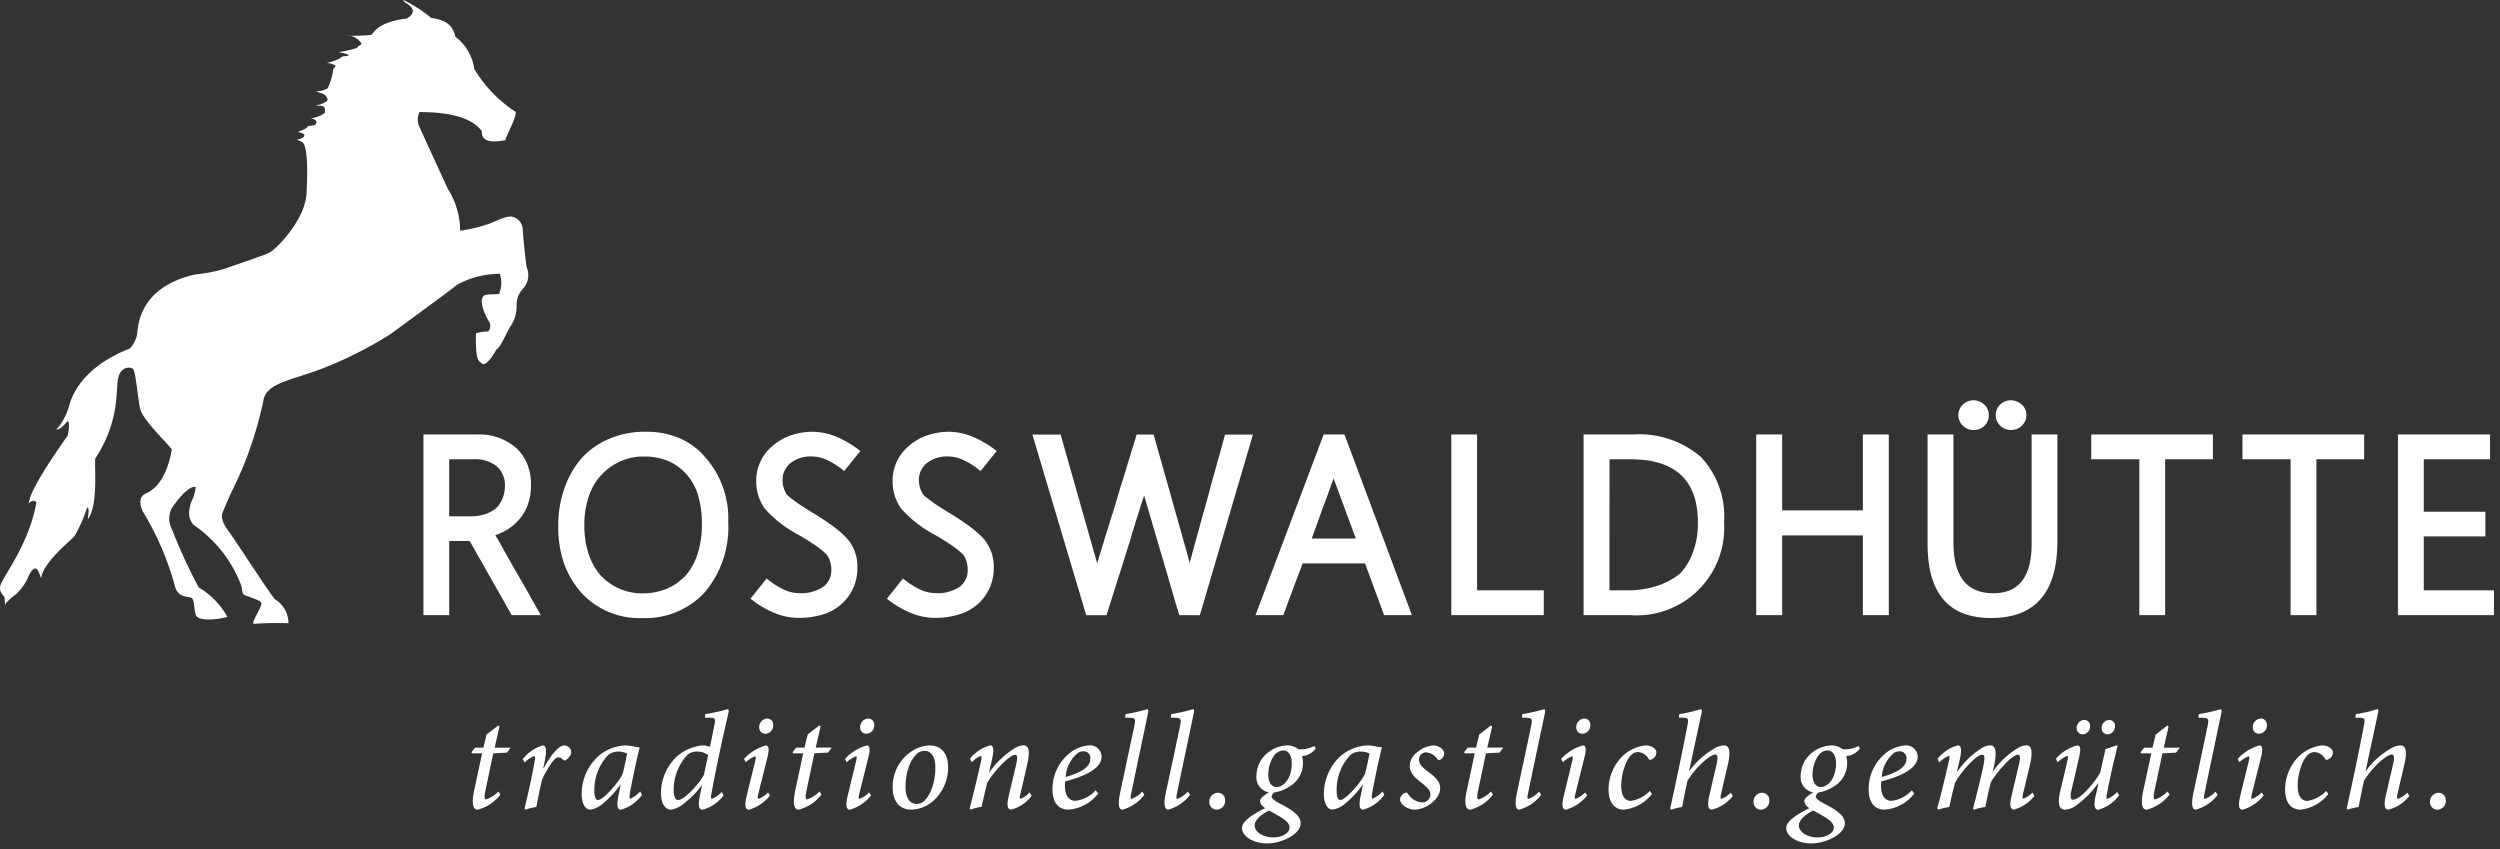
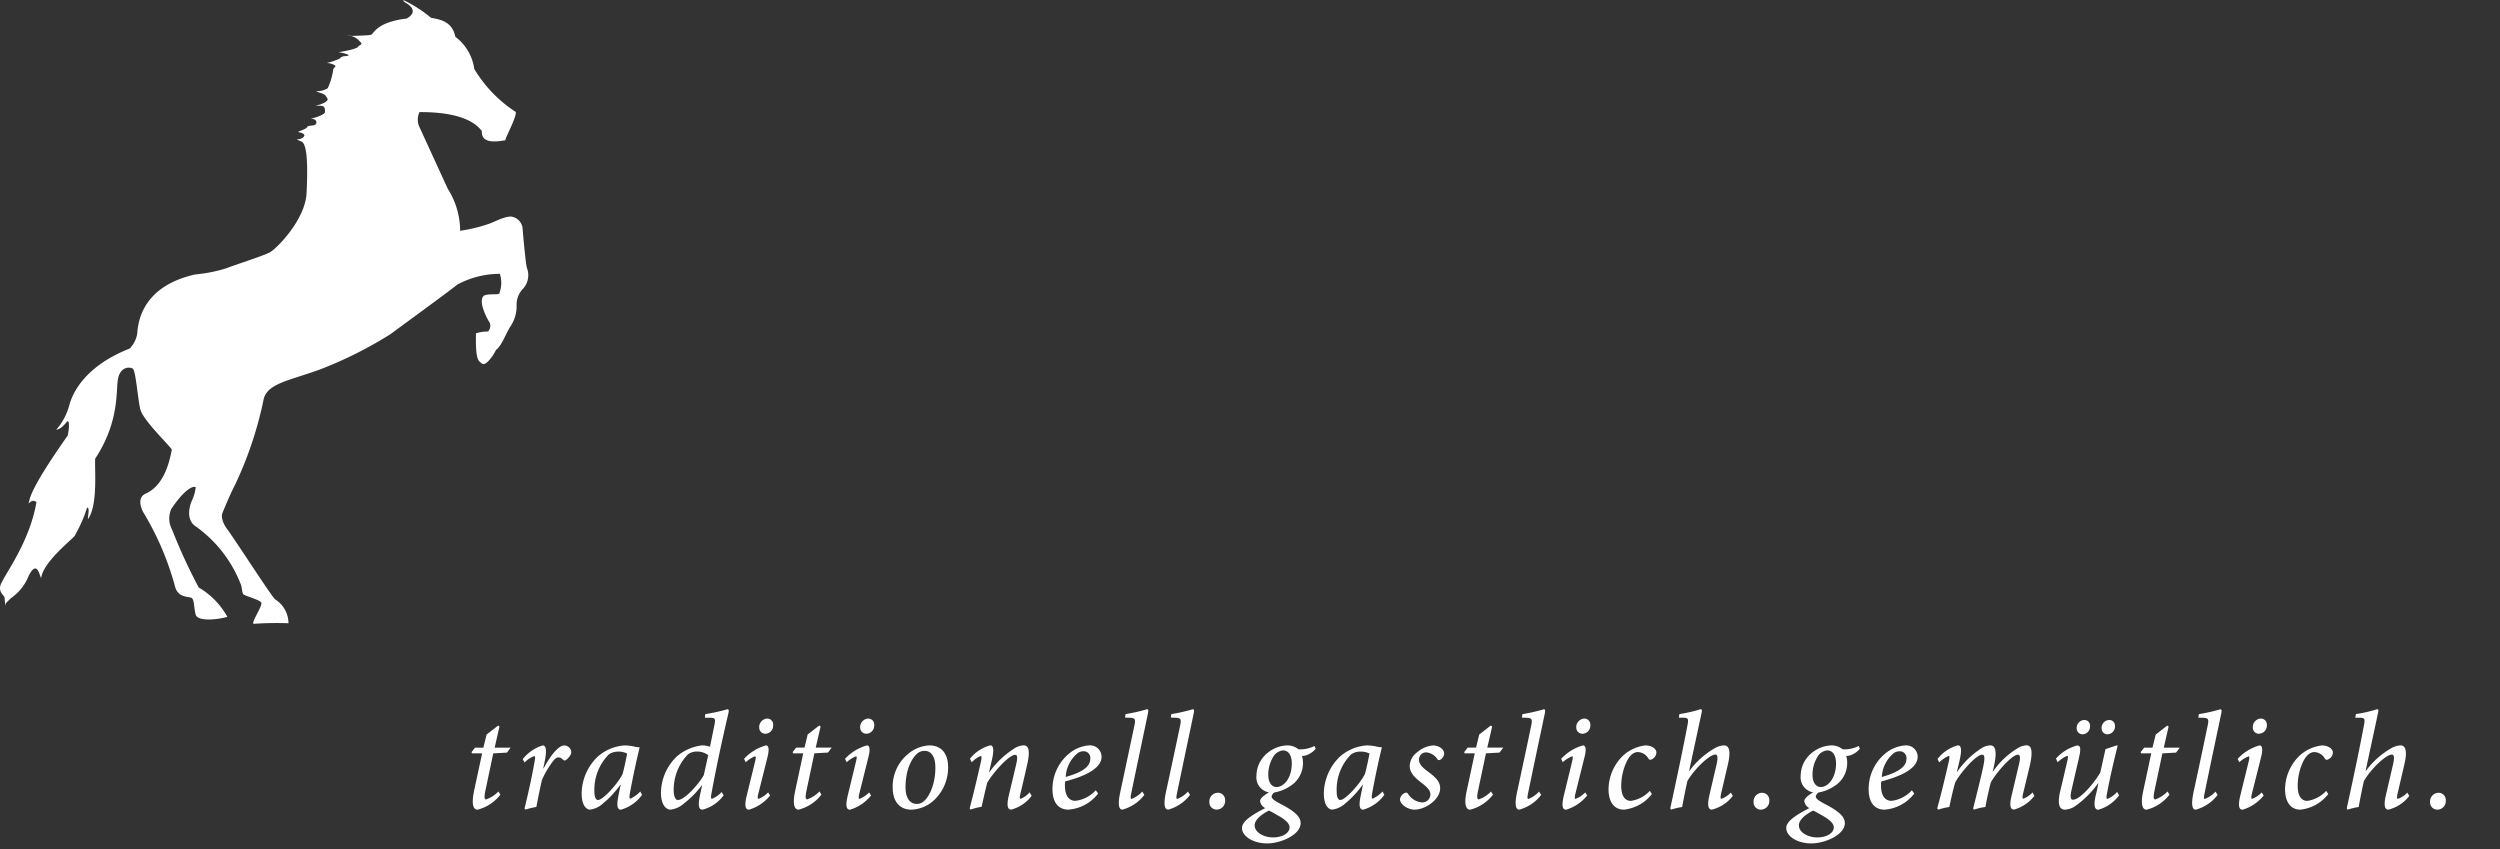
<svg xmlns="http://www.w3.org/2000/svg" width="207.488" height="70.5" viewBox="0 0 207.488 70.5">
  <rect x="0" y="0" width="207.488" height="70.5" fill="#333333" stroke="none" />
  <g id="Logo_Rosswald" data-name="Logo Rosswald" transform="translate(0)">
    <path id="Claim" d="M7711.11,22209.842c.011-.508.691-1.014,1.923-1.639a.767.767,0,0,1-.424-.574c0-.184.184-.406.736-.73a1.267,1.267,0,0,1-1.037-1.393,2.462,2.462,0,0,1,.981-1.93,2.7,2.7,0,0,1,1.51-.574,1.489,1.489,0,0,1,1,.324,2.681,2.681,0,0,0,1.327-.279l.095.229a1.76,1.76,0,0,1-.858.568c-.078.012-.162.021-.273.033a2.076,2.076,0,0,1,.078.613,2.239,2.239,0,0,1-.853,1.74,3.523,3.523,0,0,1-1.533.68.539.539,0,0,0-.223.334c0,.178.279.373.836.658,1.126.59,1.578,1.041,1.578,1.549,0,.965-1.639,1.684-2.781,1.684S7711.1,22210.555,7711.11,22209.842Zm1.048-.207c0,.574.736,1,1.522,1,.842,0,1.377-.391,1.377-.83,0-.3-.29-.592-.809-.9-.384-.223-.708-.406-.9-.5C7712.643,22208.76,7712.158,22209.207,7712.158,22209.635Zm1.533-5.668a2.8,2.8,0,0,0-.4,1.477c0,.646.29,1.01.691,1.01.591,0,1.26-.73,1.26-1.963,0-.625-.245-1.076-.73-1.076A1.047,1.047,0,0,0,7713.691,22203.967Zm-47.75,5.875c.011-.508.691-1.014,1.929-1.639a.765.765,0,0,1-.429-.574c0-.184.184-.406.736-.73a1.267,1.267,0,0,1-1.037-1.393,2.462,2.462,0,0,1,.981-1.93,2.706,2.706,0,0,1,1.511-.574,1.481,1.481,0,0,1,1,.324,2.681,2.681,0,0,0,1.327-.279l.095.229a1.752,1.752,0,0,1-.853.568c-.083.012-.162.021-.279.033a2.06,2.06,0,0,1,.078.613,2.239,2.239,0,0,1-.853,1.74,3.525,3.525,0,0,1-1.533.68.509.509,0,0,0-.217.334c0,.178.273.373.831.658,1.131.59,1.578,1.041,1.578,1.549,0,.965-1.639,1.684-2.776,1.684S7665.931,22210.555,7665.941,22209.842Zm1.048-.207c0,.574.741,1,1.521,1,.848,0,1.377-.391,1.377-.83,0-.3-.29-.592-.808-.9-.385-.223-.708-.406-.9-.5C7667.475,22208.76,7666.99,22209.207,7666.99,22209.635Zm1.533-5.668a2.8,2.8,0,0,0-.4,1.477c0,.646.29,1.01.691,1.01.591,0,1.26-.73,1.26-1.963,0-.625-.246-1.076-.73-1.076A1.056,1.056,0,0,0,7668.522,22203.967Zm96.022,3.729a.718.718,0,0,1,.713-.764.6.6,0,0,1,.591.646.706.706,0,0,1-.7.754A.6.6,0,0,1,7764.545,22207.7Zm-3.679-.518.613-2.631c.128-.58.067-.787-.106-.787-.5,0-1.75,1.215-2.319,2.191-.123.535-.334,1.582-.435,2.162a5.413,5.413,0,0,0-.914.219l-.078-.1c.485-2.213.981-4.521,1.427-6.885.117-.6.061-.635-.4-.646h-.312l.044-.3a11.223,11.223,0,0,0,1.767-.406c.117,0,.128.094.056.395l-1.015,4.729h.022a6.833,6.833,0,0,1,2.068-1.863,1.707,1.707,0,0,1,.809-.256c.284,0,.63.207.334,1.512l-.58,2.49c-.067.336-.056.43.034.43a2.023,2.023,0,0,0,.775-.514l.162.279a3.141,3.141,0,0,1-1.728,1.133C7760.788,22208.332,7760.682,22208.008,7760.866,22207.178Zm-8.356-.541a3.918,3.918,0,0,1,1.2-2.781,3.293,3.293,0,0,1,1.867-.854c.507,0,.9.285.9.586a.626.626,0,0,1-.39.568.178.178,0,0,1-.268-.057,1.056,1.056,0,0,0-.875-.545c-.379,0-.68.311-.9.725a4.654,4.654,0,0,0-.485,2.09c0,.83.312,1.236.8,1.236a2.665,2.665,0,0,0,1.566-.83l.173.262a3.377,3.377,0,0,1-2.319,1.295C7753.006,22208.332,7752.51,22207.734,7752.51,22206.637Zm-3.718.541.708-2.883c.056-.268.067-.385-.017-.385a2.429,2.429,0,0,0-.769.486l-.139-.279a3.9,3.9,0,0,1,1.812-1.115c.262,0,.279.379.139.947l-.775,3.088c-.067.3-.044.4.022.4a2.213,2.213,0,0,0,.8-.535l.162.256a3.534,3.534,0,0,1-1.745,1.178C7748.736,22208.332,7748.563,22208.137,7748.792,22207.178Zm-3.885-.268c.407-1.867.8-3.725,1.187-5.592.106-.523.05-.6-.474-.613l-.307-.01.044-.291a14.477,14.477,0,0,0,1.778-.4c.123,0,.123.1.078.355-.463,2.2-.937,4.422-1.394,6.668-.072.334-.039.418.033.418a2.319,2.319,0,0,0,.887-.613l.173.277a3.389,3.389,0,0,1-1.812,1.223C7744.862,22208.332,7744.667,22208.08,7744.907,22206.91Zm-4.169-.129.668-3.121h-.847l-.033-.105.29-.369h.691l.268-1.086.958-.748.112.078-.4,1.756h1.327l-.312.412-1.132.063-.658,3.121c-.117.568-.056.7.072.7a2.66,2.66,0,0,0,1.015-.658l.162.262a3.449,3.449,0,0,1-1.906,1.25C7740.709,22208.332,7740.48,22207.975,7740.737,22206.781Zm-3.936.34c.095-.373.139-.613.212-.969h-.028a7.98,7.98,0,0,1-1.833,1.844,1.658,1.658,0,0,1-.909.336c-.323,0-.7-.219-.4-1.512.2-.842.407-1.7.6-2.553.067-.3.056-.4-.022-.4a2.569,2.569,0,0,0-.786.531l-.14-.3a3.583,3.583,0,0,1,1.756-1.092c.279,0,.334.24.151,1.037-.207.887-.418,1.8-.625,2.7-.128.568-.044.764.128.764.624,0,1.856-1.51,2.274-2.273.123-.574.273-1.209.424-1.924l.892-.3h.123c-.3,1.209-.608,2.492-.886,3.969-.067.369-.056.463.033.463a2.324,2.324,0,0,0,.808-.58l.162.279a3.215,3.215,0,0,1-1.728,1.2C7736.735,22208.332,7736.584,22208.074,7736.8,22207.121Zm-6.985.033.625-2.652c.123-.535.067-.73-.106-.73-.507,0-1.845,1.549-2.252,2.313-.15.574-.323,1.344-.446,2.029a4.257,4.257,0,0,0-.937.219l-.083-.084c.29-1.166.591-2.33.831-3.434.162-.764.139-1.043-.078-1.043-.53,0-1.878,1.594-2.241,2.318-.162.535-.334,1.316-.485,2.023a4.985,4.985,0,0,0-.909.219l-.095-.1c.352-1.293.658-2.58.959-3.885.083-.4.072-.475-.011-.475a2.605,2.605,0,0,0-.786.541l-.134-.289a3.17,3.17,0,0,1,1.684-1.127c.312,0,.346.424.111,1.4l-.195.8h.022a7.177,7.177,0,0,1,2.023-1.961,1.437,1.437,0,0,1,.735-.24c.313,0,.625.262.3,1.74l-.106.439h.022a6.691,6.691,0,0,1,2.068-1.951,1.42,1.42,0,0,1,.713-.229c.256,0,.636.139.279,1.684l-.568,2.363c-.067.3-.034.379.039.379a2.127,2.127,0,0,0,.758-.518l.15.289a3.265,3.265,0,0,1-1.683,1.133C7729.722,22208.332,7729.605,22208.008,7729.817,22207.154Zm-11.867-.518a3.82,3.82,0,0,1,1.382-2.965,2.926,2.926,0,0,1,1.65-.67.955.955,0,0,1,1.037.932c0,1.158-1.912,1.766-3.021,2.057a2.04,2.04,0,0,0-.022.355c0,.609.2,1.256.875,1.256a2.691,2.691,0,0,0,1.684-.875l.2.268a3.4,3.4,0,0,1-2.481,1.338C7718.685,22208.332,7717.95,22208.008,7717.95,22206.637Zm2.129-3.027a2.747,2.747,0,0,0-1.037,2.012c1.572-.439,2.046-.957,2.046-1.51a.557.557,0,0,0-.558-.625A.915.915,0,0,0,7720.079,22203.609Zm-11.678,4.086a.715.715,0,0,1,.713-.764.6.6,0,0,1,.591.646.71.71,0,0,1-.708.754A.6.6,0,0,1,7708.4,22207.7Zm-3.679-.518.613-2.631c.123-.58.067-.787-.106-.787-.5,0-1.75,1.215-2.319,2.191-.128.535-.334,1.582-.44,2.162a5.478,5.478,0,0,0-.909.219l-.078-.1c.479-2.213.976-4.521,1.427-6.885.117-.6.056-.635-.4-.646h-.312l.044-.3a11.207,11.207,0,0,0,1.767-.406c.111,0,.128.094.056.395l-1.015,4.729h.022a6.839,6.839,0,0,1,2.068-1.863,1.69,1.69,0,0,1,.809-.256c.284,0,.63.207.334,1.512l-.58,2.49c-.067.336-.056.43.034.43a2.023,2.023,0,0,0,.775-.514l.162.279a3.148,3.148,0,0,1-1.734,1.133C7704.644,22208.332,7704.538,22208.008,7704.722,22207.178Zm-8.361-.541a3.941,3.941,0,0,1,1.2-2.781,3.294,3.294,0,0,1,1.873-.854c.507,0,.9.285.9.586a.644.644,0,0,1-.39.568.177.177,0,0,1-.268-.057,1.063,1.063,0,0,0-.875-.545c-.385,0-.686.311-.9.725a4.733,4.733,0,0,0-.485,2.09c0,.83.313,1.236.8,1.236a2.662,2.662,0,0,0,1.572-.83l.173.262a3.387,3.387,0,0,1-2.319,1.295C7696.856,22208.332,7696.36,22207.734,7696.36,22206.637Zm-3.712.541.7-2.883c.056-.268.073-.385-.011-.385a2.425,2.425,0,0,0-.775.486l-.134-.279a3.894,3.894,0,0,1,1.806-1.115c.267,0,.278.379.139.947l-.77,3.088c-.072.3-.05.4.022.4a2.214,2.214,0,0,0,.8-.535l.162.256a3.557,3.557,0,0,1-1.745,1.178C7692.592,22208.332,7692.419,22208.137,7692.648,22207.178Zm-3.885-.268c.4-1.867.8-3.725,1.188-5.592.105-.523.044-.6-.474-.613l-.312-.01.05-.291a14.285,14.285,0,0,0,1.772-.4c.128,0,.128.1.083.355-.462,2.2-.937,4.422-1.4,6.668-.067.334-.034.418.039.418a2.359,2.359,0,0,0,.886-.613l.173.277a3.408,3.408,0,0,1-1.812,1.223C7688.718,22208.332,7688.518,22208.08,7688.763,22206.91Zm-4.175-.129.669-3.121h-.842l-.033-.105.284-.369h.7l.262-1.086.958-.748.117.078-.407,1.756h1.327l-.312.412-1.126.063-.658,3.121c-.117.568-.061.7.067.7a2.617,2.617,0,0,0,1.015-.658l.162.262a3.439,3.439,0,0,1-1.9,1.25C7684.565,22208.332,7684.331,22207.975,7684.587,22206.781Zm-5.535.7a.637.637,0,0,1,.357-.508c.15-.084.229-.061.3.033a1.513,1.513,0,0,0,1.154.725.672.672,0,0,0,.714-.646c0-.273-.14-.518-.691-.941-.507-.4-1.026-.809-1.026-1.434a1.447,1.447,0,0,1,.625-1.143,2.272,2.272,0,0,1,1.31-.562c.524,0,.925.346.925.67a.636.636,0,0,1-.312.506.173.173,0,0,1-.262-.049,1.219,1.219,0,0,0-.925-.553.587.587,0,0,0-.591.613c0,.391.334.68.764,1,.68.5.992.852.992,1.371,0,.9-1.187,1.768-2.135,1.768C7679.7,22208.332,7679.063,22207.9,7679.052,22207.479Zm-3.283-.2.206-1.02h-.022a7.867,7.867,0,0,1-1.421,1.537,1.968,1.968,0,0,1-1.1.531c-.329,0-.7-.4-.7-1.316a4.307,4.307,0,0,1,1.36-3.105,3.766,3.766,0,0,1,2.218-.908,4.077,4.077,0,0,1,.714.078,1.769,1.769,0,0,0,.485.072l.033.045c-.195.77-.529,2.285-.792,3.729-.072.391-.039.5.022.5a2.5,2.5,0,0,0,.831-.6l.15.279a3.254,3.254,0,0,1-1.756,1.232C7675.769,22208.332,7675.6,22208.17,7675.769,22207.283Zm-.764-3.545a4.132,4.132,0,0,0-1.209,3.061c0,.506.123.734.3.734.44,0,1.7-1.426,2.045-2.156.14-.484.313-1.338.379-1.7a1.648,1.648,0,0,0-.736-.162A1.388,1.388,0,0,0,7675.005,22203.738Zm-11.773,3.957a.718.718,0,0,1,.713-.764.6.6,0,0,1,.591.646.707.707,0,0,1-.708.754A.6.6,0,0,1,7663.232,22207.7Zm-3.612-.785c.407-1.867.8-3.725,1.193-5.592.1-.523.044-.6-.474-.613l-.312-.01.044-.291a14.211,14.211,0,0,0,1.778-.4c.128,0,.128.1.078.355-.457,2.2-.931,4.422-1.394,6.668-.067.334-.034.418.033.418a2.273,2.273,0,0,0,.886-.613l.173.277a3.379,3.379,0,0,1-1.806,1.223C7659.576,22208.332,7659.381,22208.08,7659.621,22206.91Zm-3.791,0c.4-1.867.792-3.725,1.187-5.592.106-.523.045-.6-.474-.613l-.312-.01.044-.291a14.234,14.234,0,0,0,1.778-.4c.128,0,.128.1.078.355-.458,2.2-.931,4.422-1.394,6.668-.067.334-.033.418.034.418a2.326,2.326,0,0,0,.892-.613l.172.277a3.406,3.406,0,0,1-1.812,1.223C7655.78,22208.332,7655.584,22208.08,7655.83,22206.91Zm-5.619-.273a3.807,3.807,0,0,1,1.388-2.965,2.926,2.926,0,0,1,1.65-.67.955.955,0,0,1,1.037.932c0,1.158-1.917,1.766-3.021,2.057a2.04,2.04,0,0,0-.022.355c0,.609.2,1.256.875,1.256a2.7,2.7,0,0,0,1.683-.875l.2.268a3.408,3.408,0,0,1-2.48,1.338C7650.953,22208.332,7650.211,22208.008,7650.211,22206.637Zm2.135-3.027a2.727,2.727,0,0,0-1.037,2.012c1.572-.439,2.041-.957,2.041-1.51a.553.553,0,0,0-.552-.625A.912.912,0,0,0,7652.346,22203.609Zm-5.753,3.512c.207-.842.4-1.684.6-2.525.15-.646.089-.812-.083-.812-.485,0-1.767,1.387-2.319,2.324-.14.574-.312,1.287-.463,1.99a4.629,4.629,0,0,0-.909.234l-.083-.1c.323-1.232.646-2.592.937-3.885.078-.369.056-.463-.022-.463a2.073,2.073,0,0,0-.741.518l-.15-.295a3.224,3.224,0,0,1,1.689-1.109c.273,0,.334.379.111,1.316l-.217.92h.022a7.513,7.513,0,0,1,2.045-1.957,1.545,1.545,0,0,1,.792-.279c.312,0,.646.184.29,1.672-.173.775-.356,1.561-.541,2.342-.083.313-.062.418.022.418a1.778,1.778,0,0,0,.736-.535l.173.289a3.087,3.087,0,0,1-1.694,1.145C7646.5,22208.332,7646.376,22208.029,7646.593,22207.121Zm-9.644-.6a3.514,3.514,0,0,1,1.745-3.139,2.935,2.935,0,0,1,1.3-.379c.992,0,1.555.67,1.555,1.813a3.706,3.706,0,0,1-1.232,2.791,2.914,2.914,0,0,1-1.812.727C7637.368,22208.332,7636.95,22207.445,7636.95,22206.52Zm2.241-2.977c-.418.2-1.176,1.143-1.176,2.943,0,.854.356,1.371.92,1.371a.9.9,0,0,0,.356-.066c.591-.246,1.215-1.467,1.2-2.977,0-.926-.385-1.361-.892-1.361A.979.979,0,0,0,7639.191,22203.543Zm-5.976,3.635.7-2.883c.062-.268.072-.385-.011-.385a2.366,2.366,0,0,0-.769.486l-.14-.279a3.9,3.9,0,0,1,1.812-1.115c.262,0,.273.379.134.947l-.77,3.088c-.072.3-.044.4.022.4a2.213,2.213,0,0,0,.8-.535l.162.256a3.531,3.531,0,0,1-1.745,1.178C7633.159,22208.332,7632.987,22208.137,7633.215,22207.178Zm-4.359-.4.669-3.121h-.842l-.033-.105.29-.369h.691l.262-1.086.958-.748.117.078-.407,1.756h1.327l-.307.412-1.132.063-.658,3.121c-.117.568-.061.7.067.7a2.617,2.617,0,0,0,1.015-.658l.162.262a3.439,3.439,0,0,1-1.9,1.25C7628.834,22208.332,7628.6,22207.975,7628.856,22206.781Zm-4.024.4.708-2.883c.056-.268.067-.385-.017-.385a2.429,2.429,0,0,0-.769.486l-.139-.279a3.9,3.9,0,0,1,1.812-1.115c.262,0,.273.379.139.947l-.775,3.088c-.072.3-.044.4.022.4a2.218,2.218,0,0,0,.8-.535l.162.256a3.534,3.534,0,0,1-1.745,1.178C7624.776,22208.332,7624.6,22208.137,7624.832,22207.178Zm-3.9.066.2-.932h-.022a7.773,7.773,0,0,1-1.477,1.5,2.016,2.016,0,0,1-1.115.52c-.418,0-.8-.463-.8-1.395a4.223,4.223,0,0,1,1.349-3.049,3.939,3.939,0,0,1,2.04-.887,1.952,1.952,0,0,1,.68.111l.374-1.834c.1-.518.044-.574-.452-.574h-.346l.033-.3a15.857,15.857,0,0,0,1.834-.4c.117,0,.14.088.084.334-.535,2.285-1.009,4.486-1.411,6.689-.056.289-.033.406.045.406a2.151,2.151,0,0,0,.808-.568l.162.279a3.115,3.115,0,0,1-1.75,1.188C7620.924,22208.332,7620.751,22208.146,7620.935,22207.244Zm-.959-3.518a4.242,4.242,0,0,0-1.2,2.977c0,.568.162.83.346.83.58,0,1.778-1.381,2.157-2.072l.362-1.65a1.5,1.5,0,0,0-.914-.3A1.248,1.248,0,0,0,7619.976,22203.727Zm-5.808,3.557.206-1.02h-.022a7.853,7.853,0,0,1-1.422,1.537,1.966,1.966,0,0,1-1.1.531c-.323,0-.691-.4-.691-1.316a4.287,4.287,0,0,1,1.36-3.105,3.751,3.751,0,0,1,2.213-.908,4.131,4.131,0,0,1,.719.078,1.765,1.765,0,0,0,.479.072l.039.045c-.2.77-.53,2.285-.8,3.729-.072.391-.033.5.022.5a2.5,2.5,0,0,0,.831-.6l.15.279a3.255,3.255,0,0,1-1.756,1.232C7614.168,22208.332,7614,22208.17,7614.168,22207.283Zm-.764-3.545a4.153,4.153,0,0,0-1.209,3.061c0,.506.128.734.3.734.435,0,1.694-1.426,2.04-2.156.14-.484.313-1.338.379-1.7a1.63,1.63,0,0,0-.736-.162A1.4,1.4,0,0,0,7613.4,22203.738Zm-7.007,4.5c.3-1.221.607-2.6.825-3.84.073-.379.073-.508-.022-.508a2.1,2.1,0,0,0-.792.529l-.162-.273a3.355,3.355,0,0,1,1.661-1.143c.312,0,.334.508.162,1.338l-.117.563h.033c.58-1.1,1.249-1.9,1.706-1.9a.594.594,0,0,1,.513.3.493.493,0,0,1-.017.529,1.2,1.2,0,0,1-.323.357.186.186,0,0,1-.262.012.554.554,0,0,0-.407-.207c-.123,0-.3.111-.552.475a7.458,7.458,0,0,0-.8,1.4c-.173.736-.323,1.5-.463,2.24a5.94,5.94,0,0,0-.9.219Zm-4.192-1.455.674-3.121h-.847l-.033-.105.29-.369h.691l.268-1.086.958-.748.112.078-.4,1.756h1.327l-.312.412-1.131.063-.658,3.121c-.117.568-.056.7.072.7a2.66,2.66,0,0,0,1.015-.658l.162.262a3.453,3.453,0,0,1-1.906,1.25C7602.183,22208.332,7601.955,22207.975,7602.206,22206.781Zm135.081-5.211a.658.658,0,0,1,.625-.682.471.471,0,0,1,.485.508.644.644,0,0,1-.625.68A.476.476,0,0,1,7737.287,22201.57Zm-2.068,0a.663.663,0,0,1,.63-.682.469.469,0,0,1,.479.508.639.639,0,0,1-.619.68A.481.481,0,0,1,7735.219,22201.57Zm14.616-.084a.707.707,0,0,1,.668-.715.5.5,0,0,1,.5.559.676.676,0,0,1-.658.7A.5.5,0,0,1,7749.834,22201.486Zm-56.15,0a.712.712,0,0,1,.669-.715.5.5,0,0,1,.5.559.675.675,0,0,1-.658.7A.505.505,0,0,1,7693.685,22201.486Zm-59.433,0a.712.712,0,0,1,.669-.715.5.5,0,0,1,.5.559.672.672,0,0,1-.658.7A.505.505,0,0,1,7634.252,22201.486Zm-8.378,0a.708.708,0,0,1,.669-.715.494.494,0,0,1,.49.559.667.667,0,0,1-.652.7A.5.5,0,0,1,7625.874,22201.486Z" transform="translate(-7562.86 -22141.135)" fill="#fff" stroke="rgba(0,0,0,0)" stroke-miterlimit="10" stroke-width="1" />
-     <path id="Name" d="M7615.08,22215.938a7.556,7.556,0,0,1-1.422-2.432,9.149,9.149,0,0,1-.468-3.018,9.4,9.4,0,0,1,.507-3.178,7.827,7.827,0,0,1,1.427-2.51,6.624,6.624,0,0,1,2.336-1.627,7.667,7.667,0,0,1,2.995-.568,7.029,7.029,0,0,1,2.771.523,5.7,5.7,0,0,1,2.164,1.6v-.01a7.7,7.7,0,0,1,1.907,5.4,8.35,8.35,0,0,1-1.935,5.793,6.67,6.67,0,0,1-5.175,2.158A6.527,6.527,0,0,1,7615.08,22215.938Zm3.256-10.869a4.788,4.788,0,0,0-2.626,2.951,7.212,7.212,0,0,0-.356,2.352,7.615,7.615,0,0,0,.34,2.332,5.363,5.363,0,0,0,1,1.813,4.983,4.983,0,0,0,1.534,1.1,4.664,4.664,0,0,0,1.94.4,5.171,5.171,0,0,0,2.041-.385,4.577,4.577,0,0,0,1.556-1.1v.012a5.193,5.193,0,0,0,1-1.84,7.986,7.986,0,0,0,.346-2.426,8.341,8.341,0,0,0-.312-2.381,4.677,4.677,0,0,0-.987-1.785,4.341,4.341,0,0,0-1.522-1.086,5.114,5.114,0,0,0-2.013-.363A4.509,4.509,0,0,0,7618.336,22205.068Zm108.5,6.865v-9.1h2.147v8.959q0,4.216,3.3,4.217,3.187,0,3.189-4.076v-9.1h2.136v8.877q0,6.354-5.5,6.355Q7726.839,22218.066,7726.839,22211.934Zm-82.514,6.117h-.017a5.4,5.4,0,0,1-1.94-.441,8.163,8.163,0,0,1-1.9-1.148l1.338-1.678a6.657,6.657,0,0,0,1.422.92,3.075,3.075,0,0,0,1.238.295,3.292,3.292,0,0,0,2.019-.508,1.705,1.705,0,0,0,.691-1.437,2.263,2.263,0,0,0-.112-.721,1.76,1.76,0,0,0-.3-.562,6.28,6.28,0,0,0-.865-.7c-.39-.273-.87-.574-1.433-.9a9.956,9.956,0,0,1-2.844-2.221,3.9,3.9,0,0,1-.681-2.246,3.73,3.73,0,0,1,1.35-2.916,4.648,4.648,0,0,1,1.517-.881,5.682,5.682,0,0,1,1.9-.3,5.359,5.359,0,0,1,1.957.445,8.368,8.368,0,0,1,1.913,1.154l-1.338,1.662a6.414,6.414,0,0,0-1.422-.916,3.05,3.05,0,0,0-1.238-.295,2.713,2.713,0,0,0-1.829.574,2.024,2.024,0,0,0-.458.607,1.628,1.628,0,0,0-.167.748,2.327,2.327,0,0,0,.106.73,2.018,2.018,0,0,0,.29.557l-.011-.021a3.337,3.337,0,0,0,.385.324c.162.127.346.262.546.4s.424.285.658.43.48.3.725.445c.29.174.574.357.853.547s.541.373.781.559a8.184,8.184,0,0,1,.647.541,4.088,4.088,0,0,1,.468.479,3.58,3.58,0,0,1,.764,2.309,4.152,4.152,0,0,1-.34,1.678,4,4,0,0,1-.97,1.334,4.151,4.151,0,0,1-1.556.869,6.869,6.869,0,0,1-2.079.285Zm-11.319,0h-.017a5.433,5.433,0,0,1-1.94-.441,8.163,8.163,0,0,1-1.9-1.148l1.338-1.678a6.633,6.633,0,0,0,1.422.92,3.071,3.071,0,0,0,1.238.295,3.292,3.292,0,0,0,2.019-.508,1.705,1.705,0,0,0,.691-1.437,2.263,2.263,0,0,0-.112-.721,1.76,1.76,0,0,0-.3-.562,6.3,6.3,0,0,0-.864-.7c-.391-.273-.87-.574-1.433-.9a9.956,9.956,0,0,1-2.844-2.221,3.948,3.948,0,0,1-.681-2.246,3.747,3.747,0,0,1,1.35-2.916,4.648,4.648,0,0,1,1.517-.881,5.682,5.682,0,0,1,1.9-.3,5.364,5.364,0,0,1,1.958.445,8.389,8.389,0,0,1,1.913,1.154l-1.338,1.662a6.414,6.414,0,0,0-1.422-.916,3.05,3.05,0,0,0-1.238-.295,2.714,2.714,0,0,0-1.829.574,2.015,2.015,0,0,0-.457.607,1.622,1.622,0,0,0-.167.748,2.192,2.192,0,0,0,.111.73,1.876,1.876,0,0,0,.285.557l-.011-.021a3.879,3.879,0,0,0,.385.324c.162.127.346.262.546.4s.424.285.658.43.479.3.725.445c.29.174.574.357.853.547s.541.373.781.559a8.184,8.184,0,0,1,.647.541,4.088,4.088,0,0,1,.468.479,3.58,3.58,0,0,1,.764,2.309,4.152,4.152,0,0,1-.34,1.678,4,4,0,0,1-.97,1.334,4.151,4.151,0,0,1-1.556.869,6.867,6.867,0,0,1-2.079.285Zm132.871-.225v-14.992h7.645v2.057h-5.5v4.355h5.113v2.045h-5.113v4.479h5.827v2.057Zm-8.91,0v-12.936h-3.993v-2.057h10.1v2.057h-3.964v12.936Zm-12.552,0v-12.936h-3.993v-2.057h10.1v2.057h-3.965v12.936Zm-22.945,0v-6.617h-6.7v6.617h-2.152v-14.992h2.152v6.3h6.7v-6.3h2.152v14.992Zm-23.179,0v-14.992h4.059a7.87,7.87,0,0,1,5.671,1.861,7.216,7.216,0,0,1,1.929,5.447,7.262,7.262,0,0,1-7.8,7.684Zm2.146-2.057h1.578a8,8,0,0,0,1.277-.105,8.1,8.1,0,0,0,1.171-.291,6.639,6.639,0,0,0,1.026-.451,5.515,5.515,0,0,0,.836-.574,5.129,5.129,0,0,0,1.054-1.773,6.849,6.849,0,0,0,.4-2.414q0-5.271-5.582-5.27h-1.756Zm-13.126,2.057v-14.992h2.141v12.936h5.532v2.057Zm-5.576,0-1.584-4.293h-5.174c-.123.33-.256.68-.4,1.049s-.279.736-.418,1.115-.279.742-.413,1.109-.262.7-.374,1.02h-2.309l5.654-14.992h1.729l5.593,14.992Zm-4.26-11.162c-.028.066-.05.129-.073.184-.184.535-.374,1.061-.563,1.572-.033.078-.067.168-.1.258s-.062.178-.1.262q-.184.5-.351.986c-.117.324-.234.646-.351.971-.028.078-.05.133-.062.172s-.028.072-.039.1-.022.072-.039.111-.033.105-.062.189h3.652l-1.846-4.99A1.562,1.562,0,0,1,7677.475,22206.664Zm-12.747,11.162-2.911-9.93c-.162.475-.312.953-.463,1.434s-.3.959-.446,1.443a1.083,1.083,0,0,0-.067.178.641.641,0,0,1-.039.123c-.011.057-.022.105-.033.145a1.1,1.1,0,0,0-.028.135c-.218.686-.435,1.377-.658,2.086s-.446,1.393-.658,2.08c-.056.178-.123.379-.19.6s-.134.412-.189.6c-.034.1-.067.2-.095.3s-.056.211-.095.316c-.017.057-.045.146-.084.252s-.056.189-.072.244h-1.689l-4.466-14.992h2.342l3.033,10.688c.062-.189.117-.379.173-.568s.106-.379.173-.574c.073-.223.145-.445.207-.674s.134-.453.212-.686.156-.5.234-.76.162-.518.246-.775c.139-.434.29-.924.452-1.482s.329-1.088.491-1.6c.056-.18.106-.346.156-.514s.1-.324.134-.463c.106-.328.211-.674.323-1.043s.223-.719.323-1.047a2.635,2.635,0,0,0,.078-.258c.034-.105.056-.189.073-.244h1.411l3,10.645c.105-.4.211-.793.317-1.193s.218-.787.329-1.178c.05-.172.095-.34.14-.518a5.416,5.416,0,0,1,.145-.529c.05-.168.095-.346.145-.531s.1-.361.15-.523v.006c.139-.5.279-1,.418-1.533s.29-1.049.435-1.578.29-1.049.435-1.566.279-1.021.413-1.5h2.314l-4.405,14.992Zm-55.4,0-3.485-6.154h-1.7v6.154H7602v-14.992h4.427a4.612,4.612,0,0,1,3.3,1.148,3.724,3.724,0,0,1,.9,1.332,4.571,4.571,0,0,1,.3,1.711,4.906,4.906,0,0,1-.246,1.578,3.841,3.841,0,0,1-.747,1.295,4.04,4.04,0,0,1-.881.77,4.707,4.707,0,0,1-1.087.518c.028.045.056.09.078.135s.05.088.078.127.056.1.083.141.056.1.083.156c.123.205.234.418.352.623s.234.424.362.643c.039.072.089.156.14.244s.105.174.15.264l-.006-.006c.207.367.424.74.647,1.125s.446.77.669,1.16c.089.162.179.33.273.5s.189.334.29.5c.033.063.078.141.134.24s.111.2.167.295.111.2.162.291a1.734,1.734,0,0,0,.123.205Zm-5.186-8.2h1.784a3.8,3.8,0,0,0,1.182-.18,2.88,2.88,0,0,0,.931-.49,2.541,2.541,0,0,0,.519-.8,2.7,2.7,0,0,0,.207-1.049,2.06,2.06,0,0,0-.675-1.633,2.936,2.936,0,0,0-1.974-.586h-1.974Zm129.151-7.25a1.233,1.233,0,0,1-.4-.256,1.187,1.187,0,0,1-.284-.391,1.165,1.165,0,0,1-.111-.512,1.221,1.221,0,0,1,.105-.5,1.249,1.249,0,0,1,.279-.385,1.323,1.323,0,0,1,.4-.25,1.21,1.21,0,0,1,.458-.09,1.313,1.313,0,0,1,.474.09,1.429,1.429,0,0,1,.418.25,1.2,1.2,0,0,1,.3.385,1.133,1.133,0,0,1,.106.5,1.2,1.2,0,0,1-.1.49,1.28,1.28,0,0,1-.279.4,1.37,1.37,0,0,1-.4.262,1.3,1.3,0,0,1-.491.09A1.318,1.318,0,0,1,7733.3,22202.381Zm-3.106,0a1.256,1.256,0,0,1-.4-.256,1.187,1.187,0,0,1-.284-.391,1.252,1.252,0,0,1-.106-.512,1.188,1.188,0,0,1,.385-.883,1.317,1.317,0,0,1,.4-.25,1.206,1.206,0,0,1,.457-.09,1.278,1.278,0,0,1,.479.09,1.307,1.307,0,0,1,.407.25,1.271,1.271,0,0,1,.29.385,1.133,1.133,0,0,1,.106.5,1.307,1.307,0,0,1-.089.49,1.177,1.177,0,0,1-.268.4,1.379,1.379,0,0,1-.4.262,1.343,1.343,0,0,1-.507.09A1.312,1.312,0,0,1,7730.19,22202.381Z" transform="translate(-7566.857 -22166.773)" fill="#fff" stroke="rgba(0,0,0,0)" stroke-miterlimit="10" stroke-width="1" />
    <path id="Icon" d="M34.774,10.458s2.206,4.816,2.4,5.23a6.525,6.525,0,0,1,1.015,3.467,13.385,13.385,0,0,0,2.452-.6c.385-.137,1.458-.717,1.925-.551a1.106,1.106,0,0,1,.8.882c.027.356.245,2.862.357,3.328a1.665,1.665,0,0,1-.3,1.734,1.9,1.9,0,0,0-.549,1.321,3.033,3.033,0,0,1-.468,1.761c-.387.55-.77,1.706-1.239,2.006-.11.278-.827,1.433-1.183,1.13-.25-.248-.527-.125-.482-2.5a3.173,3.173,0,0,1,1.005-.151.692.692,0,0,0,.123-.758c-.123-.164-1.032-1.774-.454-2.227.343-.166,1.071-.056,1.254-.152a2.438,2.438,0,0,0,.055-1.652,7.52,7.52,0,0,0-3.512.881c-.688.564-5.053,3.741-5.548,4.114A33.407,33.407,0,0,1,26.461,30.7c-2.446.879-4.224,1.129-4.566,2.379a31.186,31.186,0,0,1-2.38,7.143c-.5.965-1.046,2.339-1.046,2.339s-.262.482.41,1.39,3.711,5.635,3.964,5.8a2.355,2.355,0,0,1,1.1,1.976,27.117,27.117,0,0,0-2.855.046c-.355.054.674-1.4.606-1.747-.084-.233-1.311-.551-1.475-.689s-.1-.608-.262-.908a10.582,10.582,0,0,0-3.823-4.818c-.262-.218-.677-.769-.262-1.94a3.721,3.721,0,0,0,.371-1.226c-.017-.068-.634-.26-2.024,1.788a1.956,1.956,0,0,0,.068,1.737,45.633,45.633,0,0,0,2.206,4.788,6.439,6.439,0,0,1,2.377,2.436c-.839.248-2.465.4-2.627-.178s-.1-1.252-.345-1.391-1.087.014-1.361-.907a23.881,23.881,0,0,0-2.658-6.222c-.218-.412-.469-1.225.208-1.527s1.718-1.087,2.172-3.661c-.222-.37-2.389-2.438-2.611-3.33s-.373-3.235-.636-3.387-1-.164-1.21.813.168,3.5-1.9,6.66c-.072.661.259,3.868-.608,5.026,0-.276.139-.827,0-.95s-.066.482-1.1,2.339c-.289.36-2.614,2.174-2.779,3.5-.137-.181-.317-1.557-1.02-.222A4.1,4.1,0,0,1,.88,49.664c-.246.29-.413.318-.413.552s-.083-.4-.083-.605-.7-.51-.208-1.336c.458-.937,2.325-3.48,2.852-6.619-.178-.04-.249-.246-.664.137.137-.328-.121-.851,3.235-5.615.1-.163.277-1.719-.149-1.046-.29.3-.429.469-.786.537a5.042,5.042,0,0,0,1.1-2.09c.135-.427.824-3.014,5.008-4.654a2.36,2.36,0,0,0,.606-1.167c.081-.4-.041-3.894,4.832-4.982a12.466,12.466,0,0,0,2.573-.509c.44-.191,3.041-1.018,3.605-1.319s2.944-2.7,3.055-4.914.068-3.978-.385-4.267l-.439-.191s.51-.014.631-.291c.083-.166-.258-.287-.47-.316s.631-.218.718-.427c.039-.139.481-.083.674-.194.166-.179.138-.468-.385-.5.355-.066,1.07-.3,1.181-.509.04-.523-.136-.563-.469-.563h-.328s1.005-.206,1.03-.549c-.179-.343-.245-.4-.661-.536s-.26-.123-.26-.123a1.666,1.666,0,0,0,.921-.248,5.5,5.5,0,0,0,.457-1.542c.029-.207.37-.262.029-.412a1.331,1.331,0,0,0-.566-.137A5.261,5.261,0,0,0,28.2,4.858a.514.514,0,0,1,.387-.194c.178-.014.536-.039.218-.163a3.251,3.251,0,0,0-.715-.166S29.574,4.1,29.7,3.895s.5-.151.15-.469a1.372,1.372,0,0,0-.714-.44.487.487,0,0,0-.287,0s1.731-.028,1.951-.1.414-1.045,2.958-1.348c.277-.166.99-.634-.038-1.28C33.468.137,33.468,0,33.468,0a10.99,10.99,0,0,1,2.3,1.473c.619.138,1.749.22,2.024,1.581a4.006,4.006,0,0,1,1.569,2.67A11.023,11.023,0,0,0,42.8,9.288c.109.4-.9,2.2-.855,2.353-.442.055-2.036.427-1.953-.771-.331-.383-1.241-1.582-5.175-1.567a1.448,1.448,0,0,0-.043,1.155" fill="#fff" />
  </g>
</svg>